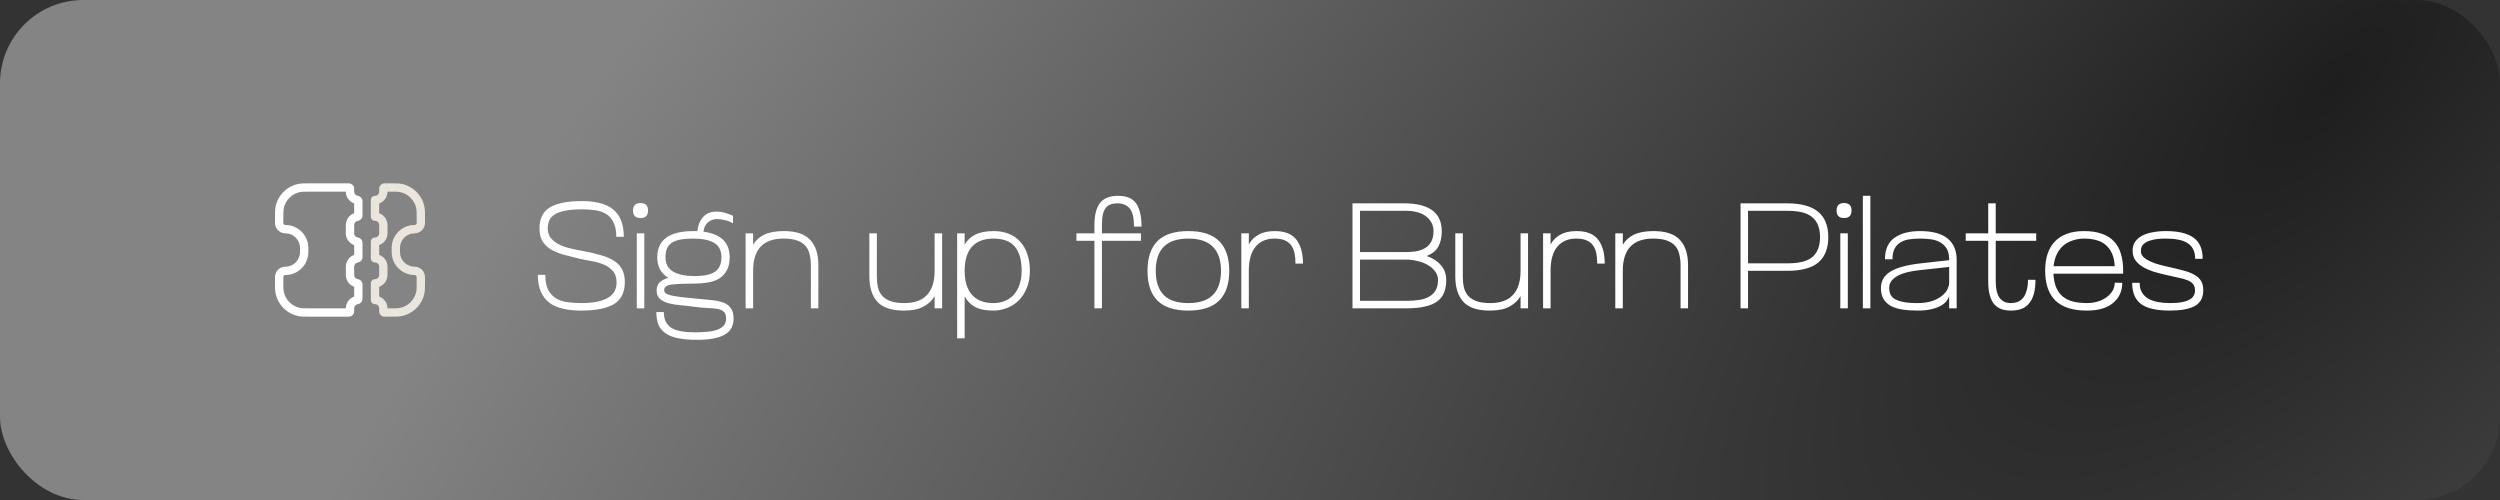
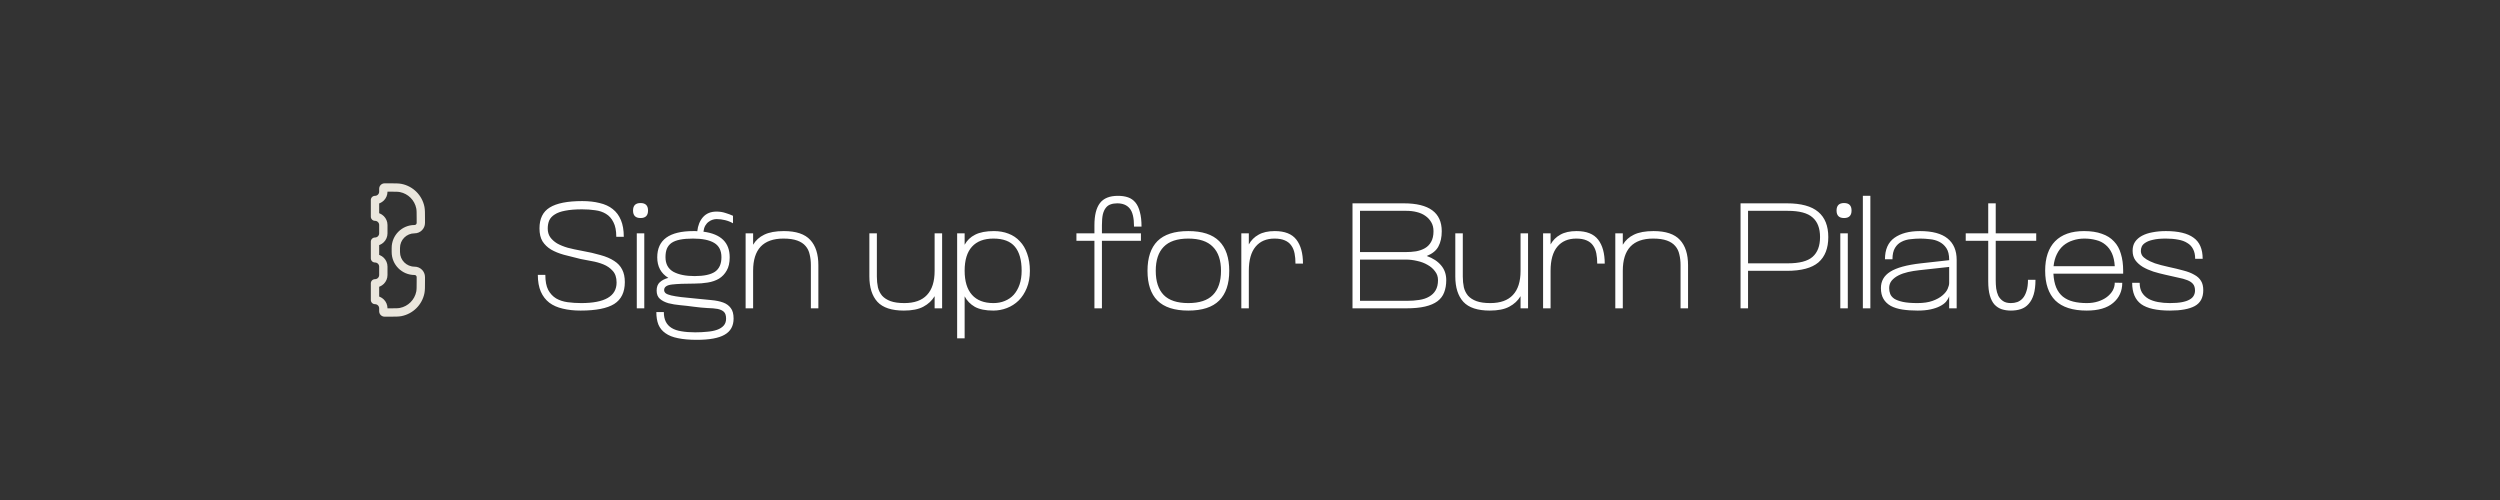
<svg xmlns="http://www.w3.org/2000/svg" width="300" height="60" viewBox="0 0 300 60" fill="none">
  <rect x="0" y="0" width="300" height="60" fill="#333333" stroke="none" />
  <g clip-path="url(#clip0_61_167)">
-     <rect width="300" height="60" rx="10" fill="url(#paint0_radial_61_167)" />
-     <path d="M35.915 22.558L36.012 23.048L35.915 22.558ZM33.558 24.915L34.048 25.012L33.558 24.915ZM33.558 35.085L33.067 35.183L33.558 35.085ZM35.915 37.442L35.817 37.933H35.817L35.915 37.442ZM42.85 26.011L42.776 25.517L42.85 26.011ZM42.85 31.011L42.776 30.517L42.85 31.011ZM42.85 36.011L42.776 35.517L42.85 36.011ZM42.85 28.989L42.925 28.494L42.85 28.989ZM42.85 33.989L42.776 34.483L42.85 33.989ZM42.925 23.494C42.684 23.458 42.5 23.25 42.5 23H41.5C41.5 23.753 42.054 24.375 42.776 24.483L42.925 23.494ZM42.5 23V22.65H41.5V23H42.5ZM41.85 22H37.25V23H41.85V22ZM37.25 22C36.577 22 36.167 21.998 35.817 22.067L36.012 23.048C36.242 23.002 36.529 23 37.25 23V22ZM35.817 22.067C34.429 22.343 33.343 23.429 33.067 24.817L34.048 25.012C34.245 24.02 35.02 23.245 36.012 23.048L35.817 22.067ZM33.067 24.817C32.998 25.168 33 25.577 33 26.25H34C34 25.529 34.002 25.242 34.048 25.012L33.067 24.817ZM33 26.25V26.75H34V26.25H33ZM33 26.75C33 27.44 33.56 28 34.25 28V27C34.112 27 34 26.888 34 26.75H33ZM34.25 28C35.217 28 36 28.784 36 29.75H37C37 28.231 35.769 27 34.25 27V28ZM36 29.75V30.25H37V29.75H36ZM36 30.25C36 31.216 35.217 32 34.25 32V33C35.769 33 37 31.769 37 30.25H36ZM34.25 32C33.56 32 33 32.56 33 33.25H34C34 33.112 34.112 33 34.25 33V32ZM33 33.25V33.75H34V33.25H33ZM33 33.75C33 34.423 32.998 34.833 33.067 35.183L34.048 34.988C34.002 34.758 34 34.471 34 33.75H33ZM33.067 35.183C33.343 36.571 34.429 37.657 35.817 37.933L36.012 36.952C35.02 36.755 34.245 35.98 34.048 34.988L33.067 35.183ZM35.817 37.933C36.167 38.002 36.577 38 37.25 38V37C36.529 37 36.242 36.998 36.012 36.952L35.817 37.933ZM37.25 38H41.85V37H37.25V38ZM42.5 37.35V37H41.5V37.35H42.5ZM42.5 37C42.5 36.75 42.684 36.542 42.925 36.506L42.776 35.517C42.054 35.625 41.5 36.247 41.5 37H42.5ZM42.5 34.15V35.85H43.5V34.15H42.5ZM41.5 33C41.5 33.753 42.054 34.375 42.776 34.483L42.925 33.494C42.684 33.458 42.5 33.25 42.5 33H41.5ZM41.5 32V33H42.5V32H41.5ZM42.776 30.517C42.054 30.625 41.5 31.247 41.5 32H42.5C42.5 31.75 42.684 31.542 42.925 31.506L42.776 30.517ZM42.5 29.15V30.85H43.5V29.15H42.5ZM41.5 28C41.5 28.753 42.054 29.375 42.776 29.483L42.925 28.494C42.684 28.458 42.5 28.25 42.5 28H41.5ZM41.5 27V28H42.5V27H41.5ZM42.776 25.517C42.054 25.625 41.5 26.247 41.5 27H42.5C42.5 26.75 42.684 26.542 42.925 26.506L42.776 25.517ZM42.5 24.15V25.85H43.5V24.15H42.5ZM42.925 26.506C43.205 26.464 43.5 26.224 43.5 25.85H42.5C42.5 25.641 42.66 25.534 42.776 25.517L42.925 26.506ZM42.925 31.506C43.205 31.464 43.5 31.224 43.5 30.85H42.5C42.5 30.641 42.66 30.534 42.776 30.517L42.925 31.506ZM42.925 36.506C43.205 36.464 43.5 36.224 43.5 35.85H42.5C42.5 35.641 42.66 35.534 42.776 35.517L42.925 36.506ZM41.85 38C42.209 38 42.5 37.709 42.5 37.35H41.5C41.5 37.157 41.657 37 41.85 37V38ZM43.5 29.15C43.5 28.776 43.205 28.536 42.925 28.494L42.776 29.483C42.66 29.466 42.5 29.359 42.5 29.15H43.5ZM42.5 22.65C42.5 22.291 42.209 22 41.85 22V23C41.657 23 41.5 22.843 41.5 22.65H42.5ZM43.5 34.15C43.5 33.776 43.205 33.536 42.925 33.494L42.776 34.483C42.66 34.466 42.5 34.359 42.5 34.15H43.5ZM42.776 24.483C42.66 24.466 42.5 24.359 42.5 24.15H43.5C43.5 23.776 43.205 23.536 42.925 23.494L42.776 24.483Z" fill="white" />
    <path d="M48.085 37.442L48.183 37.933H48.183L48.085 37.442ZM50.442 35.085L50.933 35.183V35.183L50.442 35.085ZM50.442 24.915L50.933 24.817V24.817L50.442 24.915ZM48.085 22.558L48.183 22.067L48.085 22.558ZM45 36.5C45.276 36.5 45.5 36.724 45.5 37H46.5C46.5 36.172 45.828 35.5 45 35.5V36.5ZM45.5 37V37.35H46.5V37H45.5ZM46.15 38H46.75V37H46.15V38ZM46.75 38C47.423 38 47.833 38.002 48.183 37.933L47.988 36.952C47.758 36.998 47.471 37 46.75 37V38ZM48.183 37.933C49.571 37.657 50.657 36.571 50.933 35.183L49.952 34.988C49.755 35.98 48.98 36.755 47.988 36.952L48.183 37.933ZM50.933 35.183C51.002 34.833 51 34.423 51 33.75H50C50 34.471 49.998 34.758 49.952 34.988L50.933 35.183ZM51 33.75V33.25H50V33.75H51ZM51 33.25C51 32.56 50.44 32 49.75 32V33C49.888 33 50 33.112 50 33.25H51ZM49.75 32C48.783 32 48 31.216 48 30.25H47C47 31.769 48.231 33 49.75 33V32ZM48 30.25V29.75H47V30.25H48ZM48 29.75C48 28.784 48.783 28 49.75 28V27C48.231 27 47 28.231 47 29.75H48ZM49.75 28C50.44 28 51 27.44 51 26.75H50C50 26.888 49.888 27 49.75 27V28ZM51 26.75V26.25H50V26.75H51ZM51 26.25C51 25.577 51.002 25.168 50.933 24.817L49.952 25.012C49.998 25.242 50 25.529 50 26.25H51ZM50.933 24.817C50.657 23.429 49.571 22.343 48.183 22.067L47.988 23.048C48.98 23.245 49.755 24.02 49.952 25.012L50.933 24.817ZM48.183 22.067C47.833 21.998 47.423 22 46.75 22V23C47.471 23 47.758 23.002 47.988 23.048L48.183 22.067ZM46.75 22H46.15V23H46.75V22ZM45.5 22.65V23H46.5V22.65H45.5ZM45.5 23C45.5 23.276 45.276 23.5 45 23.5V24.5C45.828 24.5 46.5 23.828 46.5 23H45.5ZM45.5 26V24H44.5V26H45.5ZM46.5 27C46.5 26.172 45.828 25.5 45 25.5V26.5C45.276 26.5 45.5 26.724 45.5 27H46.5ZM46.5 28V27H45.5V28H46.5ZM45 29.5C45.828 29.5 46.5 28.828 46.5 28H45.5C45.5 28.276 45.276 28.5 45 28.5V29.5ZM45.5 31V29H44.5V31H45.5ZM46.5 32C46.5 31.172 45.828 30.5 45 30.5V31.5C45.276 31.5 45.5 31.724 45.5 32H46.5ZM46.5 33V32H45.5V33H46.5ZM45 34.5C45.828 34.5 46.5 33.828 46.5 33H45.5C45.5 33.276 45.276 33.5 45 33.5V34.5ZM45.5 36V34H44.5V36H45.5ZM44.5 31C44.5 31.276 44.724 31.5 45 31.5V30.5C45.276 30.5 45.5 30.724 45.5 31H44.5ZM45 28.5C44.724 28.5 44.5 28.724 44.5 29H45.5C45.5 29.276 45.276 29.5 45 29.5V28.5ZM45 33.5C44.724 33.5 44.5 33.724 44.5 34H45.5C45.5 34.276 45.276 34.5 45 34.5V33.5ZM45 35.5C45.276 35.5 45.5 35.724 45.5 36H44.5C44.5 36.276 44.724 36.5 45 36.5V35.5ZM44.5 26C44.5 26.276 44.724 26.5 45 26.5V25.5C45.276 25.5 45.5 25.724 45.5 26H44.5ZM45 23.5C44.724 23.5 44.5 23.724 44.5 24H45.5C45.5 24.276 45.276 24.5 45 24.5V23.5ZM46.15 22C45.791 22 45.5 22.291 45.5 22.65H46.5C46.5 22.843 46.343 23 46.15 23V22ZM45.5 37.35C45.5 37.709 45.791 38 46.15 38V37C46.343 37 46.5 37.157 46.5 37.35H45.5Z" fill="#EAE6DD" />
    <path d="M69.67 31.078C68.95 30.898 68.284 30.73 67.672 30.574C67.072 30.406 66.556 30.196 66.124 29.944C65.692 29.68 65.35 29.35 65.098 28.954C64.858 28.558 64.738 28.042 64.738 27.406C64.738 26.242 65.146 25.408 65.962 24.904C66.79 24.388 68.092 24.13 69.868 24.13C70.648 24.13 71.344 24.208 71.956 24.364C72.58 24.508 73.102 24.748 73.522 25.084C73.954 25.42 74.284 25.864 74.512 26.416C74.74 26.956 74.854 27.622 74.854 28.414H73.954C73.954 27.682 73.84 27.1 73.612 26.668C73.396 26.224 73.096 25.888 72.712 25.66C72.34 25.432 71.908 25.288 71.416 25.228C70.924 25.156 70.402 25.12 69.85 25.12C69.046 25.12 68.374 25.174 67.834 25.282C67.306 25.378 66.886 25.528 66.574 25.732C66.262 25.924 66.04 26.164 65.908 26.452C65.788 26.728 65.728 27.052 65.728 27.424C65.728 27.82 65.824 28.162 66.016 28.45C66.22 28.738 66.496 28.99 66.844 29.206C67.204 29.41 67.63 29.584 68.122 29.728C68.626 29.86 69.178 29.98 69.778 30.088C70.654 30.244 71.416 30.418 72.064 30.61C72.724 30.79 73.27 31.024 73.702 31.312C74.134 31.588 74.452 31.93 74.656 32.338C74.872 32.746 74.98 33.25 74.98 33.85C74.98 35.062 74.554 35.938 73.702 36.478C72.85 37.006 71.506 37.27 69.67 37.27C68.878 37.27 68.164 37.192 67.528 37.036C66.892 36.892 66.352 36.652 65.908 36.316C65.476 35.98 65.14 35.542 64.9 35.002C64.66 34.45 64.54 33.778 64.54 32.986H65.44C65.44 33.742 65.554 34.342 65.782 34.786C66.022 35.23 66.34 35.572 66.736 35.812C67.132 36.04 67.588 36.19 68.104 36.262C68.632 36.334 69.178 36.37 69.742 36.37C72.574 36.37 73.99 35.548 73.99 33.904C73.99 33.304 73.834 32.836 73.522 32.5C73.222 32.164 72.85 31.906 72.406 31.726C71.962 31.546 71.488 31.414 70.984 31.33C70.492 31.246 70.054 31.162 69.67 31.078ZM76.414 28H77.314V37H76.414V28ZM75.964 25.264C75.964 24.664 76.264 24.364 76.864 24.364C77.464 24.364 77.764 24.664 77.764 25.264C77.764 25.864 77.464 26.164 76.864 26.164C76.264 26.164 75.964 25.864 75.964 25.264ZM78.869 30.88C78.869 28.78 80.315 27.73 83.207 27.73C83.291 27.73 83.369 27.73 83.441 27.73C83.525 27.73 83.603 27.736 83.675 27.748C83.747 27.064 83.975 26.5 84.359 26.056C84.755 25.612 85.295 25.39 85.979 25.39C86.363 25.39 86.717 25.444 87.041 25.552C87.365 25.648 87.671 25.762 87.959 25.894V26.794C87.671 26.626 87.353 26.5 87.005 26.416C86.669 26.332 86.333 26.29 85.997 26.29C85.853 26.29 85.697 26.314 85.529 26.362C85.361 26.41 85.199 26.494 85.043 26.614C84.887 26.722 84.749 26.878 84.629 27.082C84.521 27.274 84.449 27.514 84.413 27.802C86.513 28.078 87.563 29.104 87.563 30.88C87.563 31.528 87.443 32.056 87.203 32.464C86.975 32.872 86.669 33.196 86.285 33.436C85.901 33.664 85.451 33.82 84.935 33.904C84.431 33.988 83.903 34.03 83.351 34.03C82.187 34.03 81.287 34.066 80.651 34.138C80.015 34.21 79.697 34.432 79.697 34.804C79.697 34.96 79.763 35.092 79.895 35.2C80.027 35.296 80.243 35.38 80.543 35.452C80.855 35.524 81.251 35.59 81.731 35.65C82.223 35.698 82.817 35.758 83.513 35.83C84.185 35.89 84.797 35.95 85.349 36.01C85.901 36.058 86.375 36.154 86.771 36.298C87.167 36.442 87.473 36.664 87.689 36.964C87.917 37.252 88.031 37.672 88.031 38.224C88.031 39.112 87.671 39.76 86.951 40.168C86.243 40.576 85.133 40.78 83.621 40.78C82.733 40.78 81.977 40.714 81.353 40.582C80.741 40.462 80.243 40.264 79.859 39.988C79.475 39.724 79.193 39.382 79.013 38.962C78.845 38.542 78.761 38.038 78.761 37.45H79.661C79.661 37.906 79.739 38.29 79.895 38.602C80.051 38.914 80.285 39.166 80.597 39.358C80.909 39.55 81.299 39.682 81.767 39.754C82.247 39.838 82.799 39.88 83.423 39.88C83.939 39.88 84.419 39.856 84.863 39.808C85.319 39.772 85.715 39.694 86.051 39.574C86.387 39.454 86.651 39.286 86.843 39.07C87.035 38.854 87.131 38.578 87.131 38.242C87.131 37.87 87.047 37.6 86.879 37.432C86.711 37.264 86.459 37.144 86.123 37.072C85.787 37.012 85.373 36.976 84.881 36.964C84.401 36.94 83.843 36.886 83.207 36.802C82.691 36.73 82.169 36.67 81.641 36.622C81.113 36.574 80.639 36.496 80.219 36.388C79.799 36.268 79.457 36.094 79.193 35.866C78.929 35.638 78.797 35.308 78.797 34.876C78.797 34.432 78.923 34.096 79.175 33.868C79.439 33.628 79.781 33.454 80.201 33.346C79.313 32.806 78.869 31.984 78.869 30.88ZM79.859 30.862C79.859 31.666 80.171 32.248 80.795 32.608C81.431 32.956 82.283 33.13 83.351 33.13C84.467 33.13 85.283 32.956 85.799 32.608C86.315 32.248 86.573 31.666 86.573 30.862C86.573 30.07 86.285 29.5 85.709 29.152C85.133 28.804 84.287 28.63 83.171 28.63C82.547 28.63 82.025 28.672 81.605 28.756C81.185 28.84 80.843 28.972 80.579 29.152C80.327 29.332 80.141 29.566 80.021 29.854C79.913 30.13 79.859 30.466 79.859 30.862ZM89.474 37V28H90.374V29.368C90.686 28.84 91.13 28.438 91.706 28.162C92.294 27.874 93.08 27.73 94.064 27.73C95.528 27.73 96.584 28.084 97.232 28.792C97.88 29.488 98.204 30.502 98.204 31.834V37H97.304V31.816C97.304 31.348 97.256 30.922 97.16 30.538C97.076 30.142 96.914 29.806 96.674 29.53C96.434 29.242 96.098 29.02 95.666 28.864C95.234 28.708 94.682 28.63 94.01 28.63C92.798 28.63 91.886 28.954 91.274 29.602C90.674 30.25 90.374 31.21 90.374 32.482V37H89.474ZM105.224 28V33.184C105.224 33.652 105.266 34.084 105.35 34.48C105.446 34.864 105.614 35.2 105.854 35.488C106.106 35.764 106.442 35.98 106.862 36.136C107.294 36.292 107.846 36.37 108.518 36.37C109.73 36.37 110.636 36.046 111.236 35.398C111.848 34.75 112.154 33.79 112.154 32.518V28H113.054V37H112.154V35.542C111.842 36.07 111.392 36.49 110.804 36.802C110.228 37.114 109.448 37.27 108.464 37.27C107 37.27 105.944 36.922 105.296 36.226C104.648 35.518 104.324 34.498 104.324 33.166V28H105.224ZM114.857 40.6V28H115.757V29.368C116.045 28.84 116.465 28.438 117.017 28.162C117.581 27.874 118.331 27.73 119.267 27.73C119.903 27.73 120.485 27.832 121.013 28.036C121.553 28.24 122.009 28.546 122.381 28.954C122.765 29.35 123.059 29.848 123.263 30.448C123.479 31.036 123.587 31.72 123.587 32.5C123.587 33.28 123.461 33.97 123.209 34.57C122.969 35.158 122.645 35.656 122.237 36.064C121.829 36.46 121.361 36.76 120.833 36.964C120.305 37.168 119.759 37.27 119.195 37.27C118.271 37.27 117.533 37.12 116.981 36.82C116.441 36.508 116.033 36.088 115.757 35.56V40.6H114.857ZM122.597 32.482C122.597 31.21 122.327 30.25 121.787 29.602C121.247 28.954 120.389 28.63 119.213 28.63C118.085 28.63 117.227 28.954 116.639 29.602C116.051 30.25 115.757 31.21 115.757 32.482C115.757 33.754 116.051 34.72 116.639 35.38C117.227 36.04 118.085 36.37 119.213 36.37C119.705 36.37 120.155 36.286 120.563 36.118C120.983 35.95 121.343 35.704 121.643 35.38C121.943 35.044 122.177 34.636 122.345 34.156C122.513 33.664 122.597 33.106 122.597 32.482ZM131.331 27.028C131.331 25.828 131.553 24.94 131.997 24.364C132.441 23.788 133.161 23.5 134.157 23.5C134.613 23.5 135.015 23.56 135.363 23.68C135.711 23.8 136.005 24.004 136.245 24.292C136.485 24.58 136.665 24.964 136.785 25.444C136.917 25.912 136.983 26.494 136.983 27.19H136.083C136.083 26.146 135.909 25.42 135.561 25.012C135.225 24.604 134.727 24.4 134.067 24.4C133.767 24.4 133.503 24.442 133.275 24.526C133.047 24.598 132.855 24.736 132.699 24.94C132.543 25.132 132.423 25.396 132.339 25.732C132.267 26.068 132.231 26.5 132.231 27.028V28H136.911V28.9H132.231V37H131.331V28.9H129.171V28H131.331V27.028ZM137.7 32.5C137.7 30.928 138.096 29.74 138.888 28.936C139.692 28.132 140.928 27.73 142.596 27.73C144.264 27.73 145.5 28.132 146.304 28.936C147.108 29.74 147.51 30.928 147.51 32.5C147.51 34.072 147.108 35.26 146.304 36.064C145.5 36.868 144.264 37.27 142.596 37.27C140.928 37.27 139.692 36.868 138.888 36.064C138.096 35.26 137.7 34.072 137.7 32.5ZM138.69 32.5C138.69 33.772 139.008 34.738 139.644 35.398C140.28 36.046 141.264 36.37 142.596 36.37C143.928 36.37 144.912 36.046 145.548 35.398C146.196 34.738 146.52 33.772 146.52 32.5C146.52 31.228 146.196 30.268 145.548 29.62C144.912 28.96 143.928 28.63 142.596 28.63C141.264 28.63 140.28 28.96 139.644 29.62C139.008 30.268 138.69 31.228 138.69 32.5ZM148.959 37V28H149.859V29.332C150.135 28.828 150.525 28.438 151.029 28.162C151.533 27.874 152.181 27.73 152.973 27.73C154.173 27.73 155.037 28.072 155.565 28.756C156.093 29.44 156.357 30.4 156.357 31.636H155.457C155.457 31.18 155.421 30.772 155.349 30.412C155.277 30.04 155.145 29.722 154.953 29.458C154.773 29.194 154.515 28.99 154.179 28.846C153.855 28.702 153.441 28.63 152.937 28.63C151.965 28.63 151.209 28.954 150.669 29.602C150.129 30.25 149.859 31.21 149.859 32.482V37H148.959ZM162.3 24.4H168.456C171.492 24.4 173.01 25.516 173.01 27.748C173.01 28.468 172.878 29.074 172.614 29.566C172.362 30.058 171.894 30.442 171.21 30.718C171.954 30.982 172.53 31.36 172.938 31.852C173.346 32.332 173.55 32.92 173.55 33.616C173.55 34.168 173.466 34.66 173.298 35.092C173.142 35.512 172.872 35.866 172.488 36.154C172.116 36.43 171.624 36.64 171.012 36.784C170.4 36.928 169.644 37 168.744 37H162.3V24.4ZM168.798 36.1C169.35 36.1 169.854 36.064 170.31 35.992C170.778 35.92 171.174 35.788 171.498 35.596C171.834 35.404 172.092 35.152 172.272 34.84C172.464 34.516 172.56 34.108 172.56 33.616C172.56 33.208 172.44 32.854 172.2 32.554C171.972 32.242 171.672 31.984 171.3 31.78C170.928 31.564 170.514 31.408 170.058 31.312C169.602 31.204 169.158 31.15 168.726 31.15H163.2V36.1H168.798ZM168.654 30.25C169.098 30.25 169.518 30.22 169.914 30.16C170.322 30.088 170.682 29.962 170.994 29.782C171.306 29.602 171.552 29.35 171.732 29.026C171.924 28.69 172.02 28.264 172.02 27.748C172.02 27.328 171.93 26.968 171.75 26.668C171.57 26.356 171.33 26.098 171.03 25.894C170.742 25.69 170.4 25.54 170.004 25.444C169.62 25.348 169.212 25.3 168.78 25.3H163.2V30.25H168.654ZM175.536 28V33.184C175.536 33.652 175.578 34.084 175.662 34.48C175.758 34.864 175.926 35.2 176.166 35.488C176.418 35.764 176.754 35.98 177.174 36.136C177.606 36.292 178.158 36.37 178.83 36.37C180.042 36.37 180.948 36.046 181.548 35.398C182.16 34.75 182.466 33.79 182.466 32.518V28H183.366V37H182.466V35.542C182.154 36.07 181.704 36.49 181.116 36.802C180.54 37.114 179.76 37.27 178.776 37.27C177.312 37.27 176.256 36.922 175.608 36.226C174.96 35.518 174.636 34.498 174.636 33.166V28H175.536ZM185.17 37V28H186.07V29.332C186.346 28.828 186.736 28.438 187.24 28.162C187.744 27.874 188.392 27.73 189.184 27.73C190.384 27.73 191.248 28.072 191.776 28.756C192.304 29.44 192.568 30.4 192.568 31.636H191.668C191.668 31.18 191.632 30.772 191.56 30.412C191.488 30.04 191.356 29.722 191.164 29.458C190.984 29.194 190.726 28.99 190.39 28.846C190.066 28.702 189.652 28.63 189.148 28.63C188.176 28.63 187.42 28.954 186.88 29.602C186.34 30.25 186.07 31.21 186.07 32.482V37H185.17ZM193.836 37V28H194.736V29.368C195.048 28.84 195.492 28.438 196.068 28.162C196.656 27.874 197.442 27.73 198.426 27.73C199.89 27.73 200.946 28.084 201.594 28.792C202.242 29.488 202.566 30.502 202.566 31.834V37H201.666V31.816C201.666 31.348 201.618 30.922 201.522 30.538C201.438 30.142 201.276 29.806 201.036 29.53C200.796 29.242 200.46 29.02 200.028 28.864C199.596 28.708 199.044 28.63 198.372 28.63C197.16 28.63 196.248 28.954 195.636 29.602C195.036 30.25 194.736 31.21 194.736 32.482V37H193.836ZM208.865 24.4H214.427C216.131 24.4 217.385 24.742 218.189 25.426C218.993 26.098 219.395 27.106 219.395 28.45C219.395 29.794 218.999 30.808 218.207 31.492C217.415 32.164 216.155 32.5 214.427 32.5H209.765V37H208.865V24.4ZM214.535 31.6C215.927 31.6 216.917 31.342 217.505 30.826C218.105 30.298 218.405 29.506 218.405 28.45C218.405 27.394 218.105 26.608 217.505 26.092C216.917 25.564 215.927 25.3 214.535 25.3H209.765V31.6H214.535ZM220.836 28H221.736V37H220.836V28ZM220.386 25.264C220.386 24.664 220.686 24.364 221.286 24.364C221.886 24.364 222.186 24.664 222.186 25.264C222.186 25.864 221.886 26.164 221.286 26.164C220.686 26.164 220.386 25.864 220.386 25.264ZM223.543 37V23.5H224.443V37H223.543ZM233.9 35.542C233.828 35.77 233.702 35.992 233.522 36.208C233.342 36.412 233.096 36.592 232.784 36.748C232.484 36.904 232.112 37.03 231.668 37.126C231.236 37.222 230.72 37.27 230.12 37.27C229.436 37.27 228.824 37.228 228.284 37.144C227.744 37.06 227.282 36.916 226.898 36.712C226.514 36.496 226.22 36.214 226.016 35.866C225.812 35.518 225.71 35.086 225.71 34.57C225.71 33.73 226.082 33.076 226.826 32.608C227.582 32.128 228.806 31.792 230.498 31.6L233.9 31.222V31.168C233.9 30.568 233.786 30.1 233.558 29.764C233.33 29.428 233.042 29.176 232.694 29.008C232.358 28.84 231.986 28.738 231.578 28.702C231.17 28.654 230.792 28.63 230.444 28.63C230.06 28.63 229.67 28.654 229.274 28.702C228.878 28.738 228.518 28.84 228.194 29.008C227.87 29.164 227.606 29.41 227.402 29.746C227.198 30.082 227.096 30.538 227.096 31.114H226.196C226.196 29.938 226.574 29.08 227.33 28.54C228.086 28 229.106 27.73 230.39 27.73C231.878 27.73 232.982 28.024 233.702 28.612C234.434 29.2 234.8 30.058 234.8 31.186V37H233.9V35.542ZM233.9 32.032L230.282 32.428C229.838 32.476 229.4 32.548 228.968 32.644C228.548 32.74 228.17 32.872 227.834 33.04C227.498 33.208 227.222 33.418 227.006 33.67C226.802 33.922 226.7 34.222 226.7 34.57C226.7 34.822 226.742 35.056 226.826 35.272C226.91 35.488 227.072 35.68 227.312 35.848C227.564 36.004 227.906 36.13 228.338 36.226C228.782 36.322 229.364 36.37 230.084 36.37C230.816 36.37 231.428 36.28 231.92 36.1C232.412 35.92 232.802 35.704 233.09 35.452C233.39 35.2 233.6 34.936 233.72 34.66C233.84 34.384 233.9 34.15 233.9 33.958V32.032ZM238.587 28.9H235.887V28H238.587V24.4H239.487V28H244.347V28.9H239.487V33.67C239.487 33.97 239.505 34.282 239.541 34.606C239.589 34.93 239.673 35.224 239.793 35.488C239.925 35.74 240.111 35.95 240.351 36.118C240.591 36.286 240.909 36.37 241.305 36.37C241.581 36.37 241.839 36.328 242.079 36.244C242.331 36.148 242.547 35.998 242.727 35.794C242.919 35.578 243.069 35.29 243.177 34.93C243.297 34.57 243.357 34.12 243.357 33.58H244.257C244.257 34.276 244.185 34.864 244.041 35.344C243.897 35.812 243.693 36.19 243.429 36.478C243.177 36.766 242.871 36.97 242.511 37.09C242.151 37.21 241.749 37.27 241.305 37.27C240.909 37.27 240.543 37.216 240.207 37.108C239.883 37 239.595 36.814 239.343 36.55C239.103 36.286 238.917 35.926 238.785 35.47C238.653 35.014 238.587 34.444 238.587 33.76V28.9ZM254.779 32.842H246.409C246.445 33.502 246.559 34.06 246.751 34.516C246.943 34.96 247.207 35.32 247.543 35.596C247.891 35.872 248.305 36.07 248.785 36.19C249.265 36.31 249.811 36.37 250.423 36.37C250.915 36.37 251.365 36.304 251.773 36.172C252.181 36.04 252.529 35.866 252.817 35.65C253.117 35.422 253.351 35.164 253.519 34.876C253.687 34.576 253.771 34.258 253.771 33.922L254.671 33.94C254.671 34.936 254.305 35.74 253.573 36.352C252.853 36.964 251.797 37.27 250.405 37.27C248.725 37.27 247.471 36.868 246.643 36.064C245.827 35.248 245.419 34.054 245.419 32.482C245.419 30.946 245.815 29.77 246.607 28.954C247.411 28.138 248.569 27.73 250.081 27.73C250.921 27.73 251.635 27.838 252.223 28.054C252.823 28.258 253.309 28.564 253.681 28.972C254.065 29.368 254.341 29.866 254.509 30.466C254.689 31.054 254.779 31.726 254.779 32.482V32.842ZM253.771 31.942C253.735 31.33 253.621 30.814 253.429 30.394C253.237 29.974 252.979 29.632 252.655 29.368C252.343 29.104 251.971 28.918 251.539 28.81C251.107 28.69 250.633 28.63 250.117 28.63C249.637 28.63 249.181 28.702 248.749 28.846C248.329 28.978 247.951 29.182 247.615 29.458C247.291 29.734 247.027 30.082 246.823 30.502C246.619 30.91 246.487 31.39 246.427 31.942H253.771ZM255.914 30.088C255.914 29.668 256.01 29.314 256.202 29.026C256.406 28.726 256.688 28.48 257.048 28.288C257.408 28.096 257.828 27.958 258.308 27.874C258.8 27.778 259.334 27.73 259.91 27.73C261.398 27.73 262.502 27.994 263.222 28.522C263.954 29.038 264.32 29.884 264.32 31.06H263.42C263.42 30.592 263.336 30.202 263.168 29.89C263.012 29.578 262.778 29.332 262.466 29.152C262.166 28.96 261.8 28.828 261.368 28.756C260.936 28.672 260.45 28.63 259.91 28.63C259.274 28.63 258.758 28.678 258.362 28.774C257.978 28.858 257.678 28.972 257.462 29.116C257.246 29.248 257.096 29.404 257.012 29.584C256.94 29.752 256.904 29.926 256.904 30.106C256.904 30.298 256.952 30.478 257.048 30.646C257.156 30.814 257.336 30.976 257.588 31.132C257.84 31.288 258.176 31.444 258.596 31.6C259.028 31.744 259.574 31.888 260.234 32.032C260.906 32.176 261.5 32.32 262.016 32.464C262.532 32.596 262.964 32.764 263.312 32.968C263.672 33.16 263.942 33.406 264.122 33.706C264.302 33.994 264.392 34.366 264.392 34.822C264.392 35.722 264.05 36.358 263.366 36.73C262.694 37.09 261.704 37.27 260.396 37.27C258.812 37.27 257.66 37.012 256.94 36.496C256.22 35.968 255.86 35.116 255.86 33.94H256.76C256.76 34.396 256.85 34.78 257.03 35.092C257.222 35.404 257.48 35.656 257.804 35.848C258.128 36.028 258.512 36.16 258.956 36.244C259.4 36.328 259.874 36.37 260.378 36.37C260.954 36.37 261.434 36.334 261.818 36.262C262.202 36.19 262.508 36.088 262.736 35.956C262.976 35.824 263.144 35.668 263.24 35.488C263.348 35.296 263.402 35.092 263.402 34.876C263.402 34.54 263.324 34.276 263.168 34.084C263.012 33.892 262.778 33.736 262.466 33.616C262.166 33.496 261.794 33.394 261.35 33.31C260.918 33.214 260.414 33.1 259.838 32.968C259.346 32.86 258.866 32.734 258.398 32.59C257.93 32.434 257.51 32.248 257.138 32.032C256.766 31.804 256.466 31.534 256.238 31.222C256.022 30.91 255.914 30.532 255.914 30.088Z" fill="white" />
  </g>
  <defs>
    <radialGradient id="paint0_radial_61_167" cx="0" cy="0" r="1" gradientUnits="userSpaceOnUse" gradientTransform="translate(277.591 11.4) rotate(-135.316) scale(158.521 383.272)">
      <stop stop-color="#1E1E1E" />
      <stop offset="1" stop-color="#848484" />
    </radialGradient>
    <clipPath id="clip0_61_167">
      <rect width="300" height="60" fill="white" />
    </clipPath>
  </defs>
</svg>